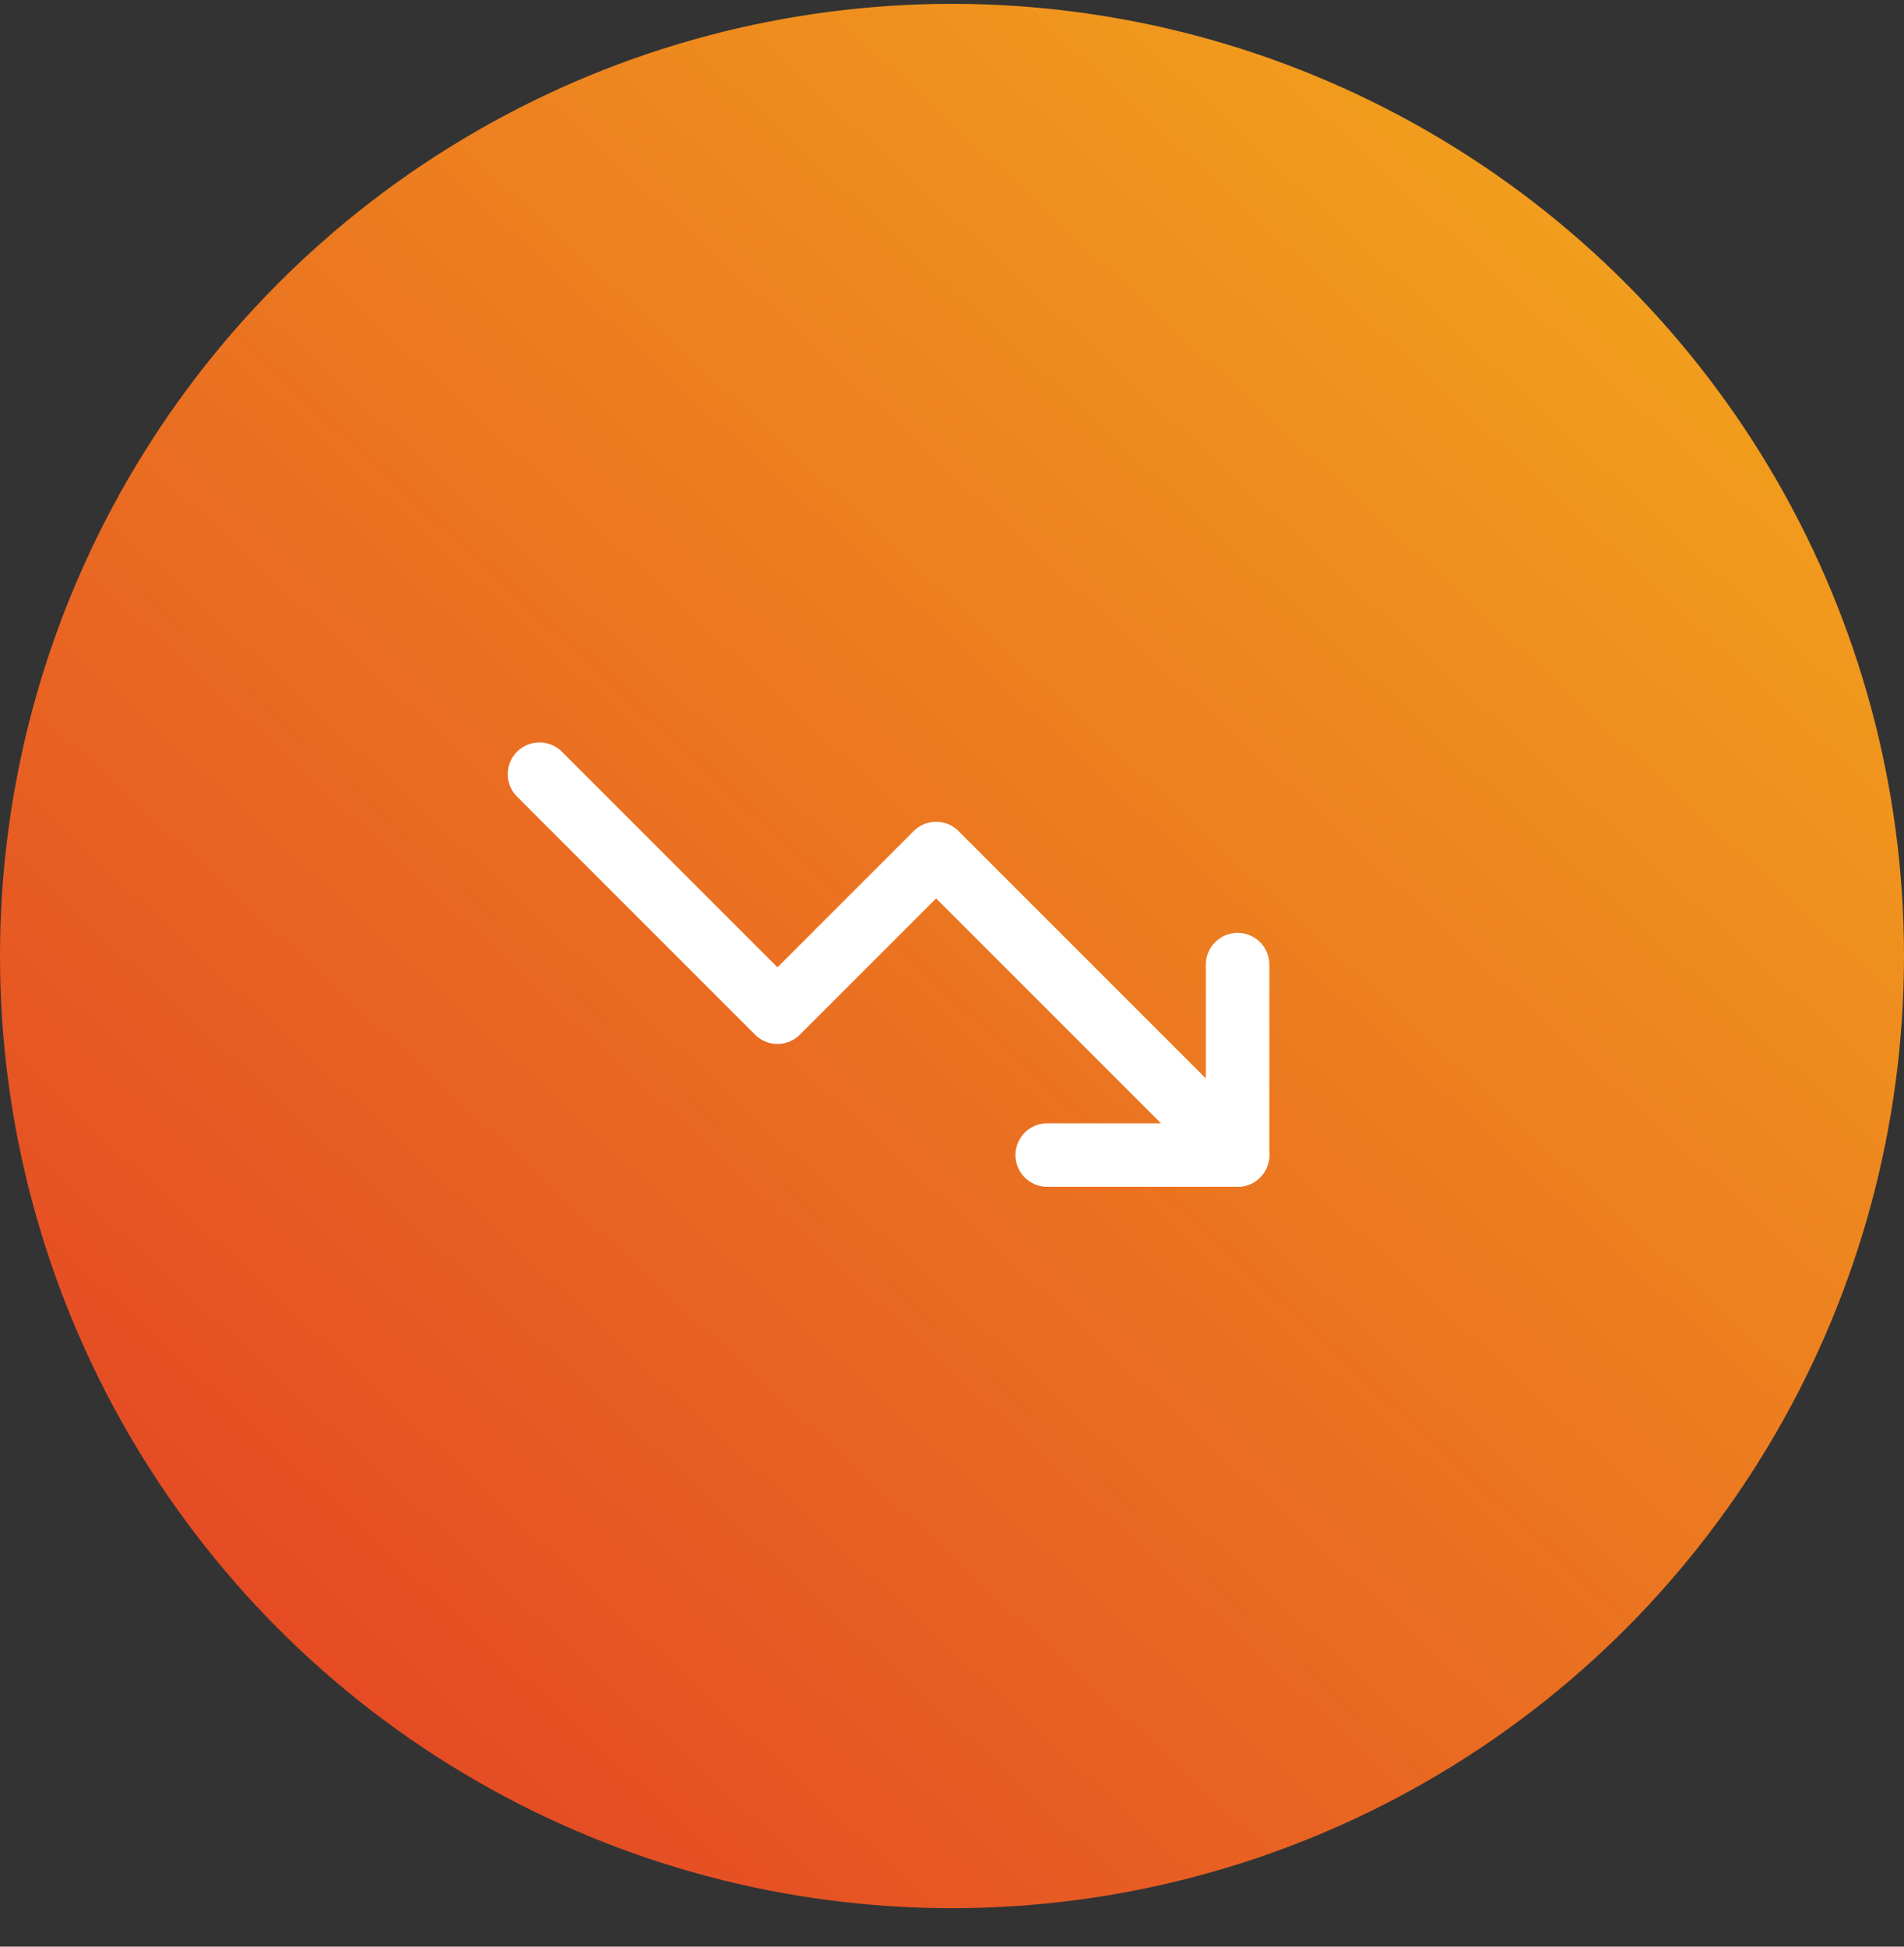
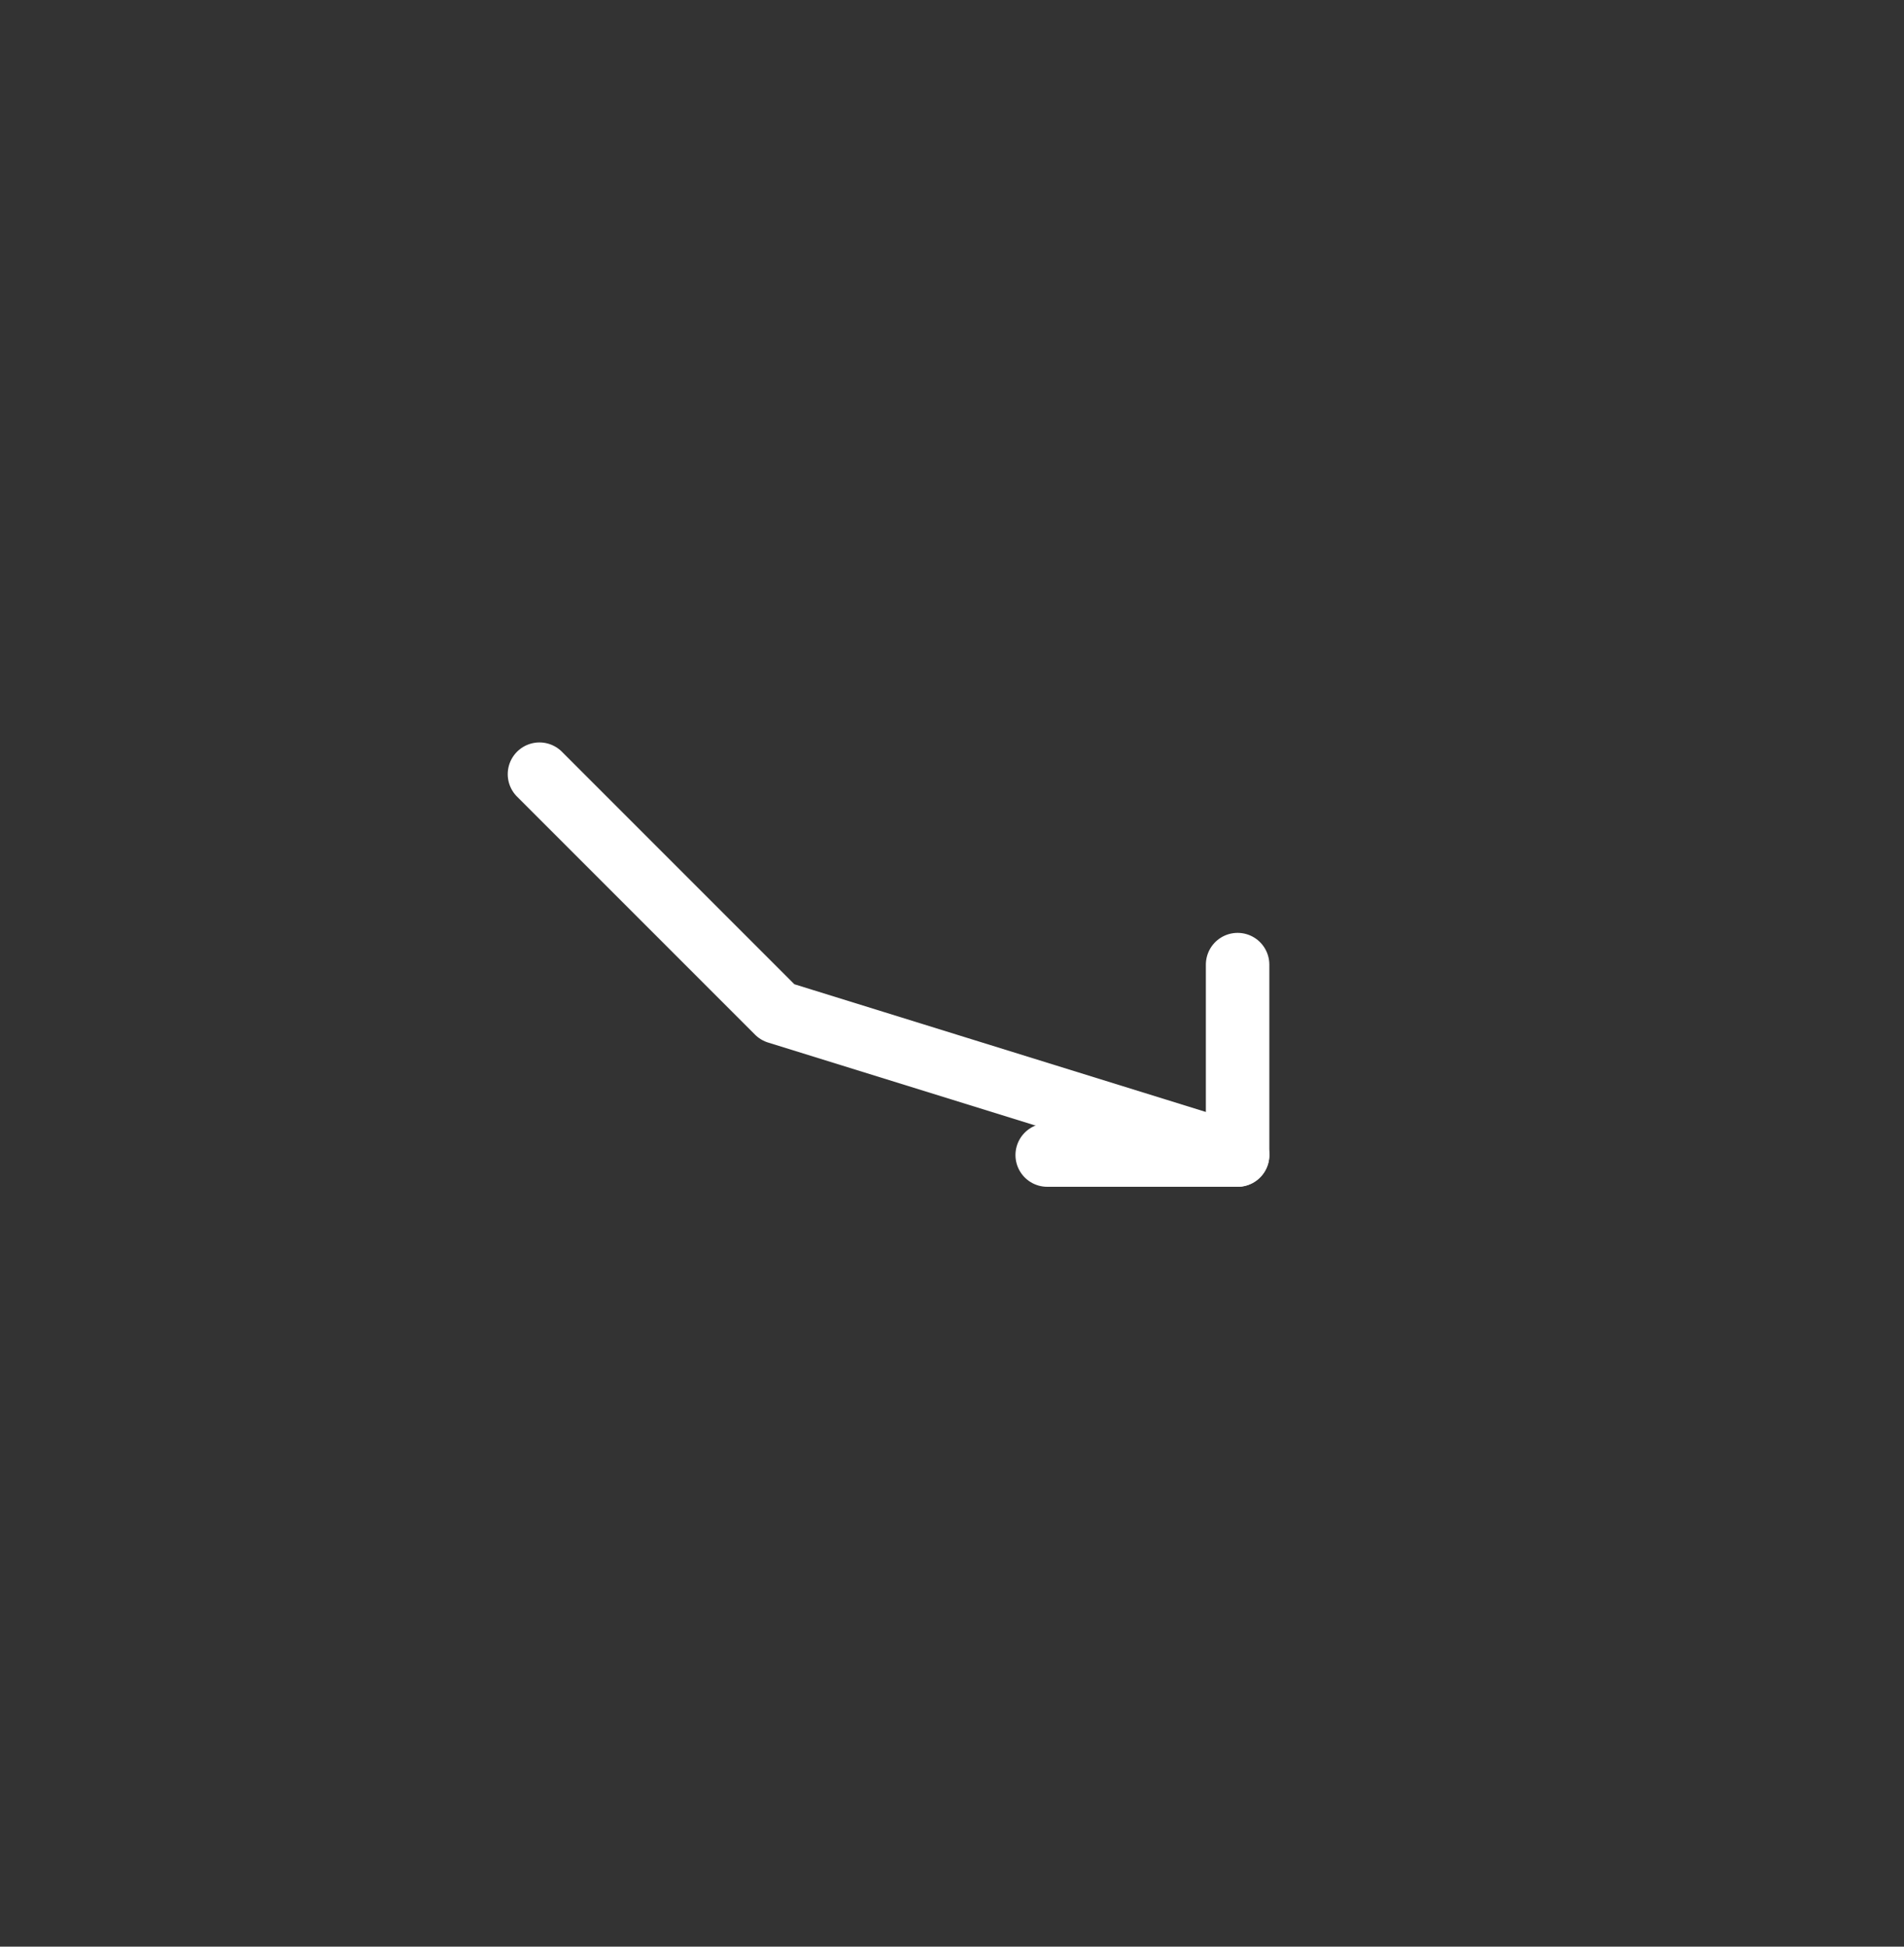
<svg xmlns="http://www.w3.org/2000/svg" width="45" height="46" viewBox="0 0 45 46" fill="none">
  <rect x="0" y="0" width="45" height="46" fill="#333333" stroke="none" />
-   <circle cx="22.5" cy="22.591" r="22.5" fill="url(#paint0_linear_1580_11183)" />
-   <path d="M29.25 27.294L22.125 20.169L18.375 23.919L12.75 18.294" stroke="white" stroke-width="1.5" stroke-linecap="round" stroke-linejoin="round" />
+   <path d="M29.25 27.294L18.375 23.919L12.75 18.294" stroke="white" stroke-width="1.5" stroke-linecap="round" stroke-linejoin="round" />
  <path d="M24.75 27.294H29.25V22.794" stroke="white" stroke-width="1.5" stroke-linecap="round" stroke-linejoin="round" />
  <defs>
    <linearGradient id="paint0_linear_1580_11183" x1="-0.179" y1="47.135" x2="40.001" y2="3.649" gradientUnits="userSpaceOnUse">
      <stop stop-color="#E23826" />
      <stop offset="1" stop-color="#F2A31C" />
    </linearGradient>
  </defs>
</svg>